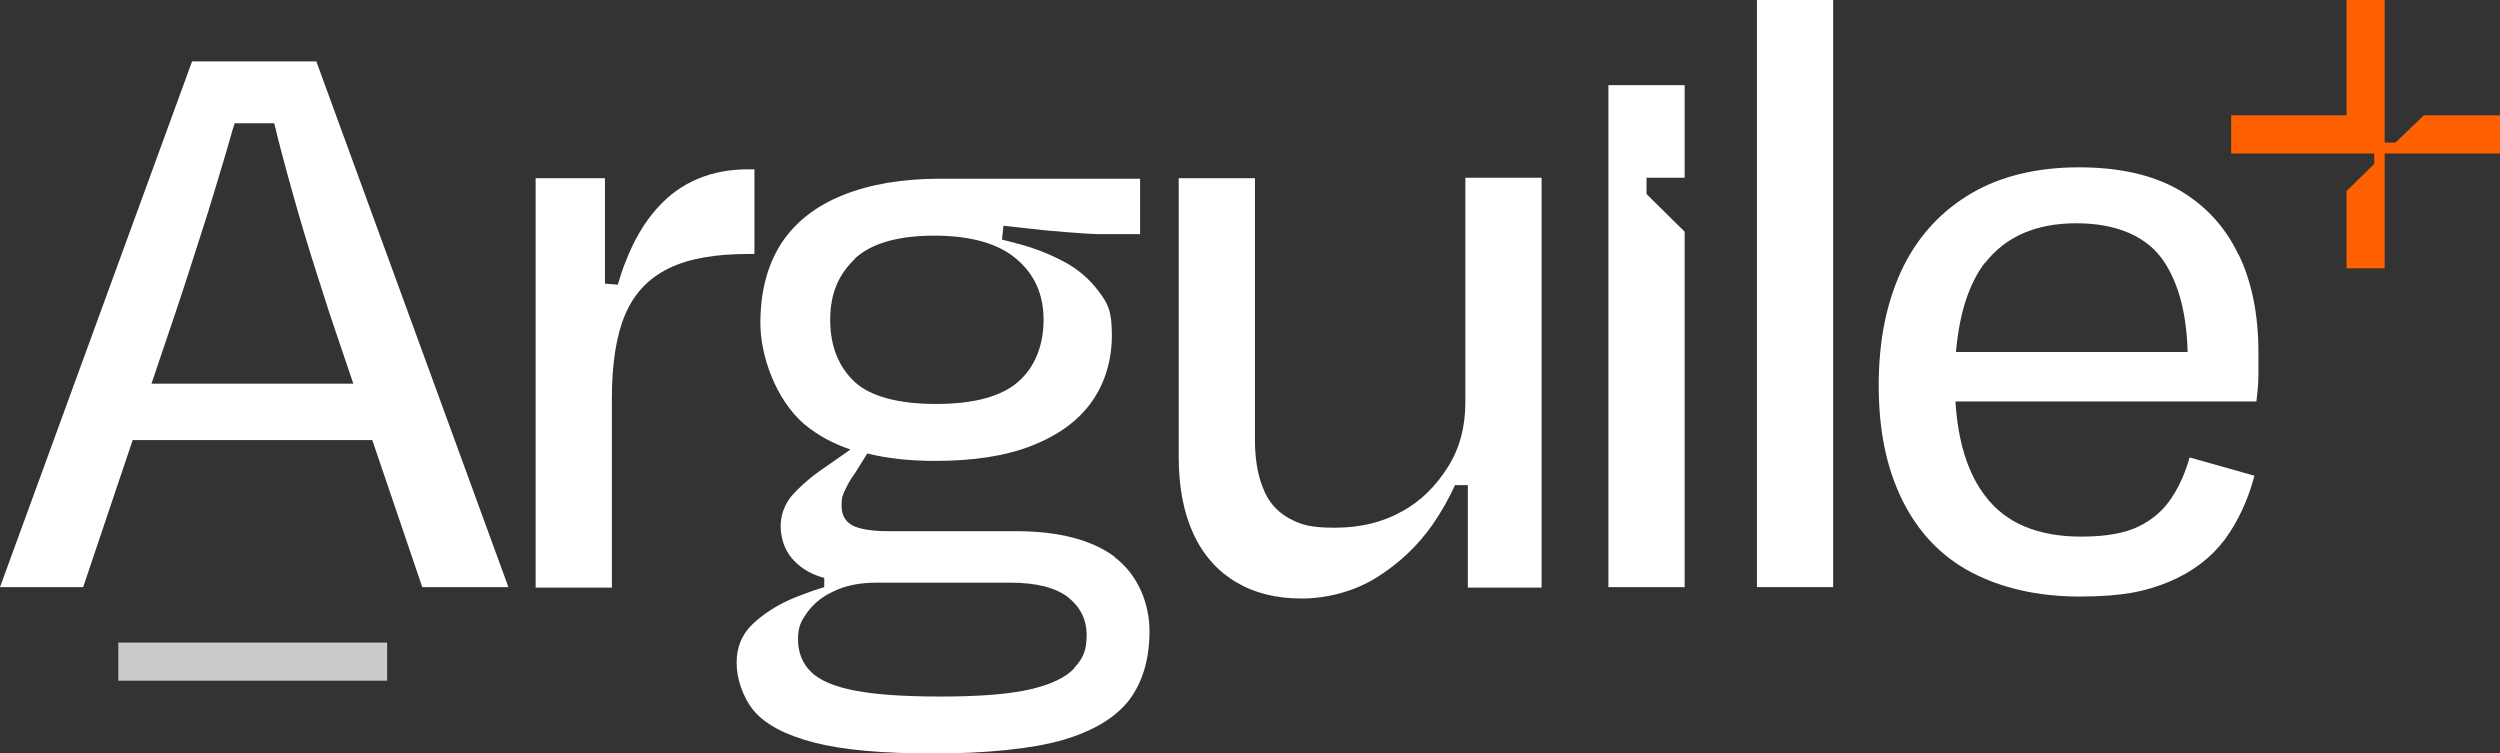
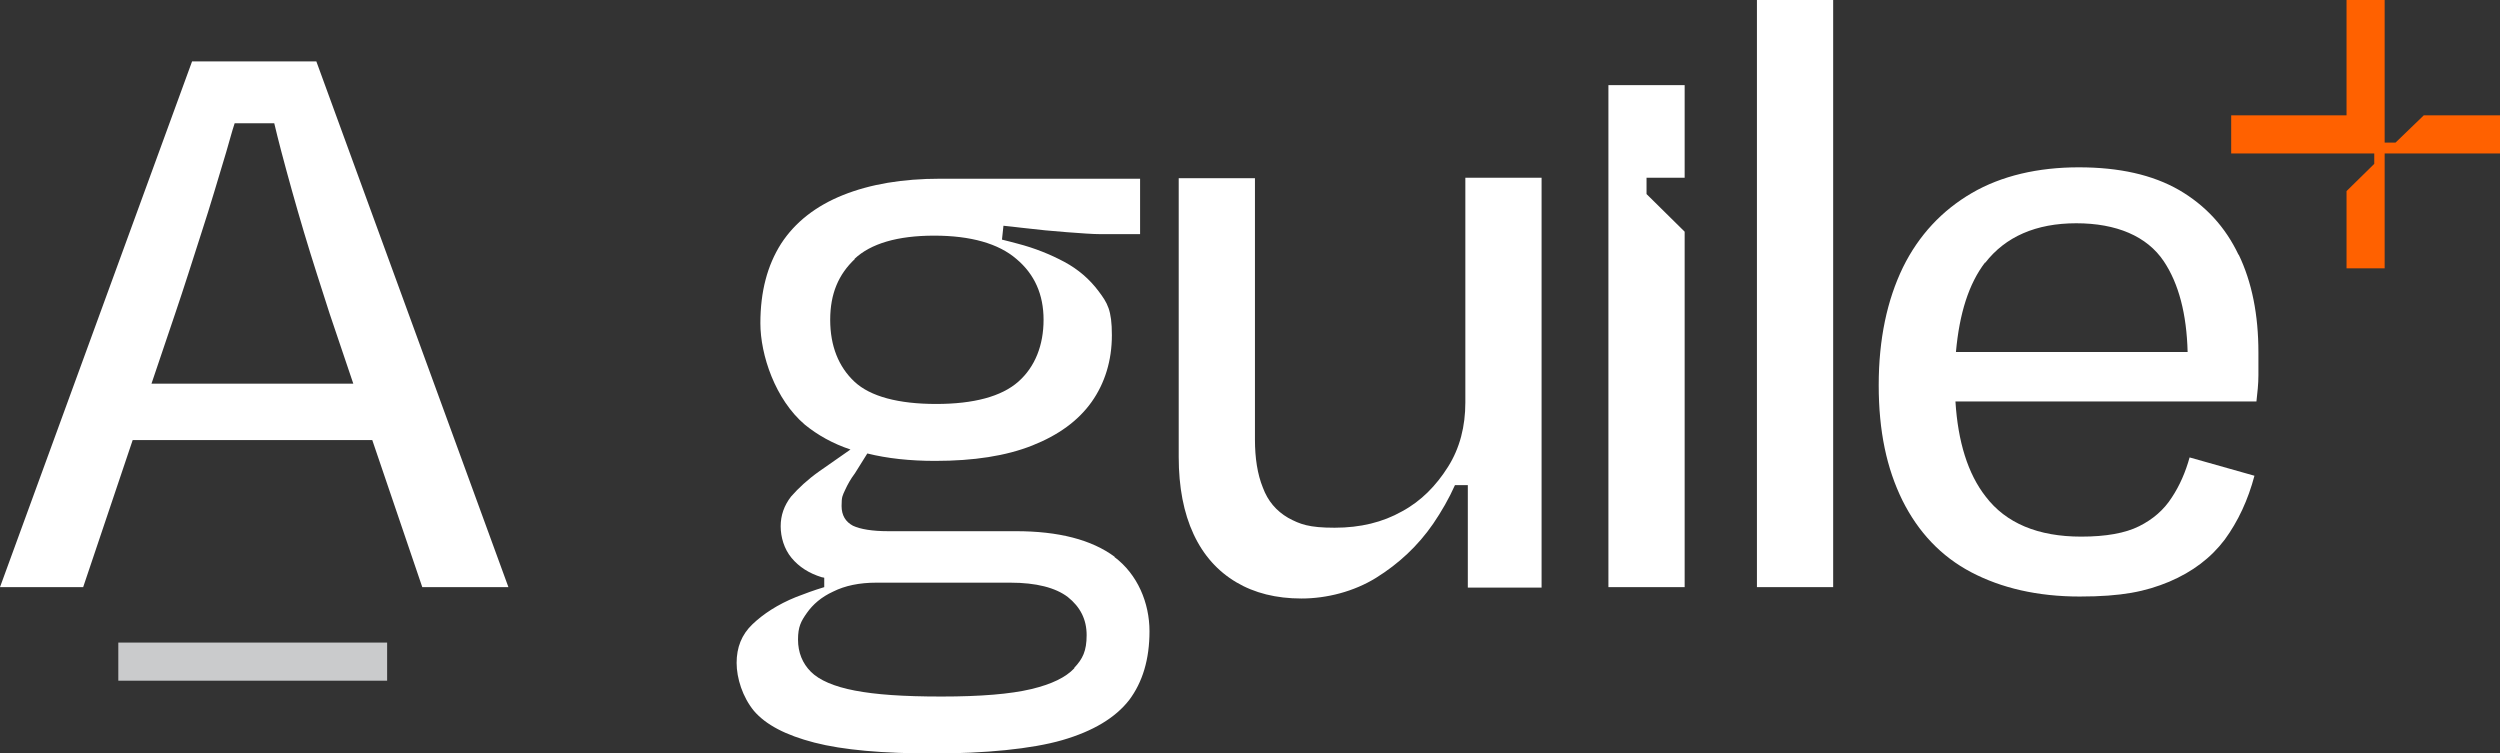
<svg xmlns="http://www.w3.org/2000/svg" id="Layer_1" version="1.1" viewBox="0 0 505 152.1">
  <rect x="0" y="0" width="505" height="152.1" fill="#333333" stroke="none" />
  <defs>
    <style>
      .st0 {
        fill: #fff;
      }

      .st1 {
        fill: #ff6100;
      }

      .st2 {
        fill: #cacbcc;
      }
    </style>
  </defs>
  <rect class="st2" x="23.9" y="129.8" width="54.3" height="7.7" />
  <polygon class="st1" points="474 23.3 474 0 481.7 0 481.7 23.3 481.7 28.8 483.9 28.8 489.6 23.3 505 23.3 505 31 486.3 31 483.1 31 481.7 31 481.7 32.4 481.7 33.2 481.7 54.2 474 54.2 474 38.6 479.6 33.1 479.6 31 474 31 450.7 31 450.7 23.3 474 23.3" />
  <g>
    <path class="st0" d="M38.8,12.4L0,118.6h16.8l10-29.7h48.4l10.1,29.7h17.4L63.9,12.4h-25.1ZM71.4,77.5H30.6l4.8-14.2c1.8-5.3,3.5-10.7,5.3-16.3,1.8-5.5,3.4-11,5-16.3.6-2,1.1-4,1.7-5.8h8c.4,1.8.9,3.6,1.4,5.6,1.4,5.3,2.9,10.7,4.6,16.4,1.7,5.7,3.5,11.2,5.2,16.5l4.8,14.2h0Z" />
-     <path class="st0" d="M152.4,51.2v-17h-1.1c-3.8,0-7.2.6-10.3,1.9s-5.8,3.2-8.3,6c-2.5,2.8-4.6,6.3-6.3,10.7-.6,1.4-1.1,3-1.6,4.7l-2.6-.2v-21.3h-14v82.7h15.4v-38.2c0-7.1.9-12.8,2.7-17s4.7-7.3,8.8-9.3c4.1-2,9.5-2.9,16.1-2.9h1.1Z" />
    <path class="st0" d="M225.2,112.5c-4.7-3.5-11.4-5.2-20-5.2h-25.8c-3.2,0-5.6-.4-7.1-1.1-1.5-.8-2.3-2.1-2.3-4s.2-2.1.7-3.2,1.1-2.2,2-3.4l2.5-4c4,1,8.6,1.5,13.7,1.5,7.8,0,14.3-1,19.6-3.1,5.3-2.1,9.3-5,12-8.8s4.1-8.4,4.1-13.5-.9-6.5-2.7-8.9-4.1-4.4-6.9-5.9c-2.8-1.5-6-2.8-9.5-3.7-1-.3-2-.5-3.1-.8l.3-2.8c1.3.1,2.5.3,3.6.4,3.4.4,6.4.7,9.2.9,2.8.2,5.1.4,7,.4h7.8v-11.2h-40.4c-7.6,0-14.1,1.1-19.6,3.3-5.5,2.2-9.7,5.5-12.5,9.8-2.8,4.4-4.2,9.7-4.2,16.1s3,15.4,9,20.5c2.6,2.1,5.6,3.8,9.2,5l-6.3,4.4c-2.4,1.7-4.2,3.4-5.7,5.1-1.4,1.8-2.1,3.8-2.1,6s.7,4.6,2.2,6.4c1.5,1.8,3.5,3.1,6.1,3.9.2,0,.4.1.5.1v1.9c-2,.6-3.9,1.3-5.7,2-3.7,1.5-6.6,3.4-8.8,5.5s-3.2,4.7-3.2,7.8,1.2,6.9,3.5,9.7c2.4,2.8,6.4,4.9,12.2,6.4,5.8,1.5,13.8,2.2,24.1,2.2s19.8-.9,26-2.7,10.7-4.5,13.5-8.1c2.7-3.6,4.1-8.2,4.1-13.9s-2.4-11.5-7.1-15h0,0ZM172.6,52.3c3.3-3.1,8.7-4.7,16.1-4.7s13,1.6,16.6,4.7c3.7,3.1,5.5,7.2,5.5,12.3s-1.7,9.5-5.1,12.5-9,4.5-16.6,4.5-13.3-1.5-16.5-4.5c-3.2-3-4.9-7.2-4.9-12.5s1.7-9.2,5-12.3ZM217,135c-1.7,1.8-4.5,3.2-8.7,4.2s-10.2,1.5-18.1,1.5-13.3-.4-17.5-1.2c-4.2-.8-7.2-2.1-8.9-3.8s-2.6-3.9-2.6-6.5.6-3.7,1.8-5.4c1.2-1.7,2.9-3.2,5.3-4.3,2.4-1.2,5.3-1.8,8.7-1.8h27.1c5.2,0,9.1,1,11.6,2.9,2.5,2,3.8,4.5,3.8,7.7s-.8,4.8-2.5,6.6h0,0Z" />
    <path class="st0" d="M296,81.3c0,4.8-1.1,9.2-3.5,13s-5.4,6.9-9.3,9c-3.9,2.2-8.4,3.3-13.6,3.3s-7-.7-9.4-2c-2.4-1.4-4.1-3.4-5.1-6.1-1.1-2.7-1.6-6-1.6-9.7v-52.8h-15.4v56.3c0,6.1,1,11.3,3,15.6s4.9,7.5,8.6,9.7c3.7,2.2,8.1,3.3,13.2,3.3s10.6-1.4,15.1-4.2,8.4-6.4,11.5-10.9c1.7-2.5,3.2-5.1,4.4-7.8h2.6v20.7h14.9V35.9h-15.4v45.3h0Z" />
    <rect class="st0" x="354.9" width="15.4" height="118.6" />
    <path class="st0" d="M452.2,51.5c-2.7-5.7-6.7-10-12-13.1-5.4-3.1-12.1-4.6-20.3-4.6s-15.6,1.7-21.6,5.2-10.7,8.5-13.9,15c-3.2,6.6-4.9,14.5-4.9,23.8s1.6,16.8,4.8,23.3c3.2,6.4,7.8,11.3,13.9,14.5,6.1,3.2,13.4,4.9,21.9,4.9s13.3-1,18.1-3c4.7-2,8.4-4.8,11.2-8.5,2.7-3.7,4.7-8,6-12.9l-13.1-3.7c-.8,2.9-2,5.7-3.6,8.1-1.6,2.5-3.8,4.4-6.6,5.8s-6.7,2.1-11.7,2.1c-8.7,0-15.2-2.7-19.3-8.1-3.6-4.6-5.6-11.1-6.1-19.2h60.8c.2-1.8.4-3.5.4-5.3,0-1.8,0-3.3,0-4.6,0-7.6-1.3-14.2-4-19.8h0ZM401,53.1c4.1-5.3,10.3-8,18.4-8s14.3,2.6,17.7,7.7c3,4.5,4.6,10.6,4.8,18.3h-46.8c.7-7.8,2.6-13.8,5.9-18.1Z" />
    <polygon class="st0" points="324.9 118.6 340.3 118.6 340.3 46.8 332.6 39.2 332.6 35.9 340.3 35.9 340.3 17.2 324.9 17.2 324.9 118.6" />
  </g>
</svg>